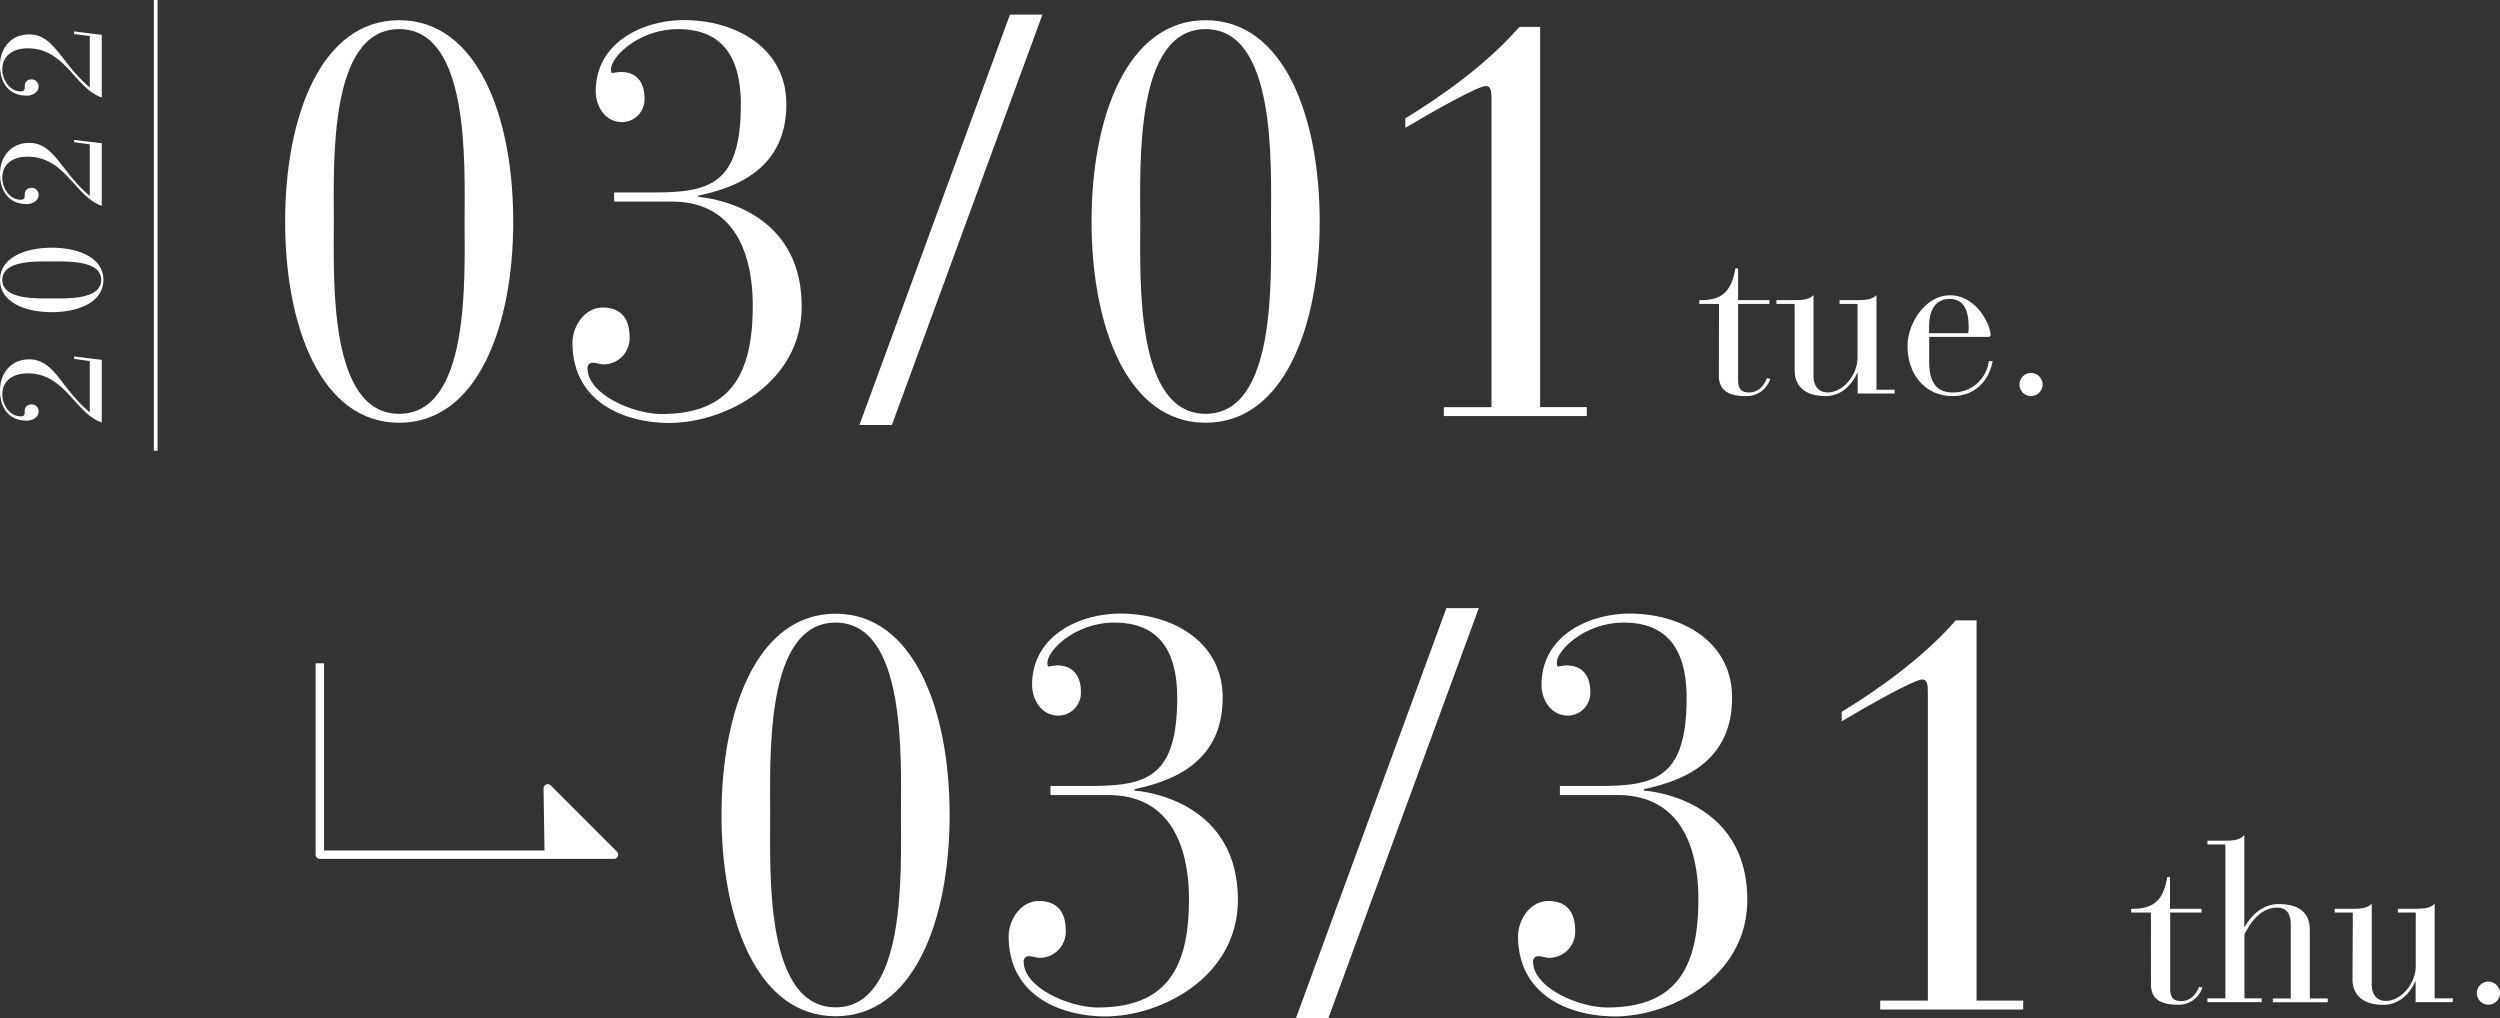
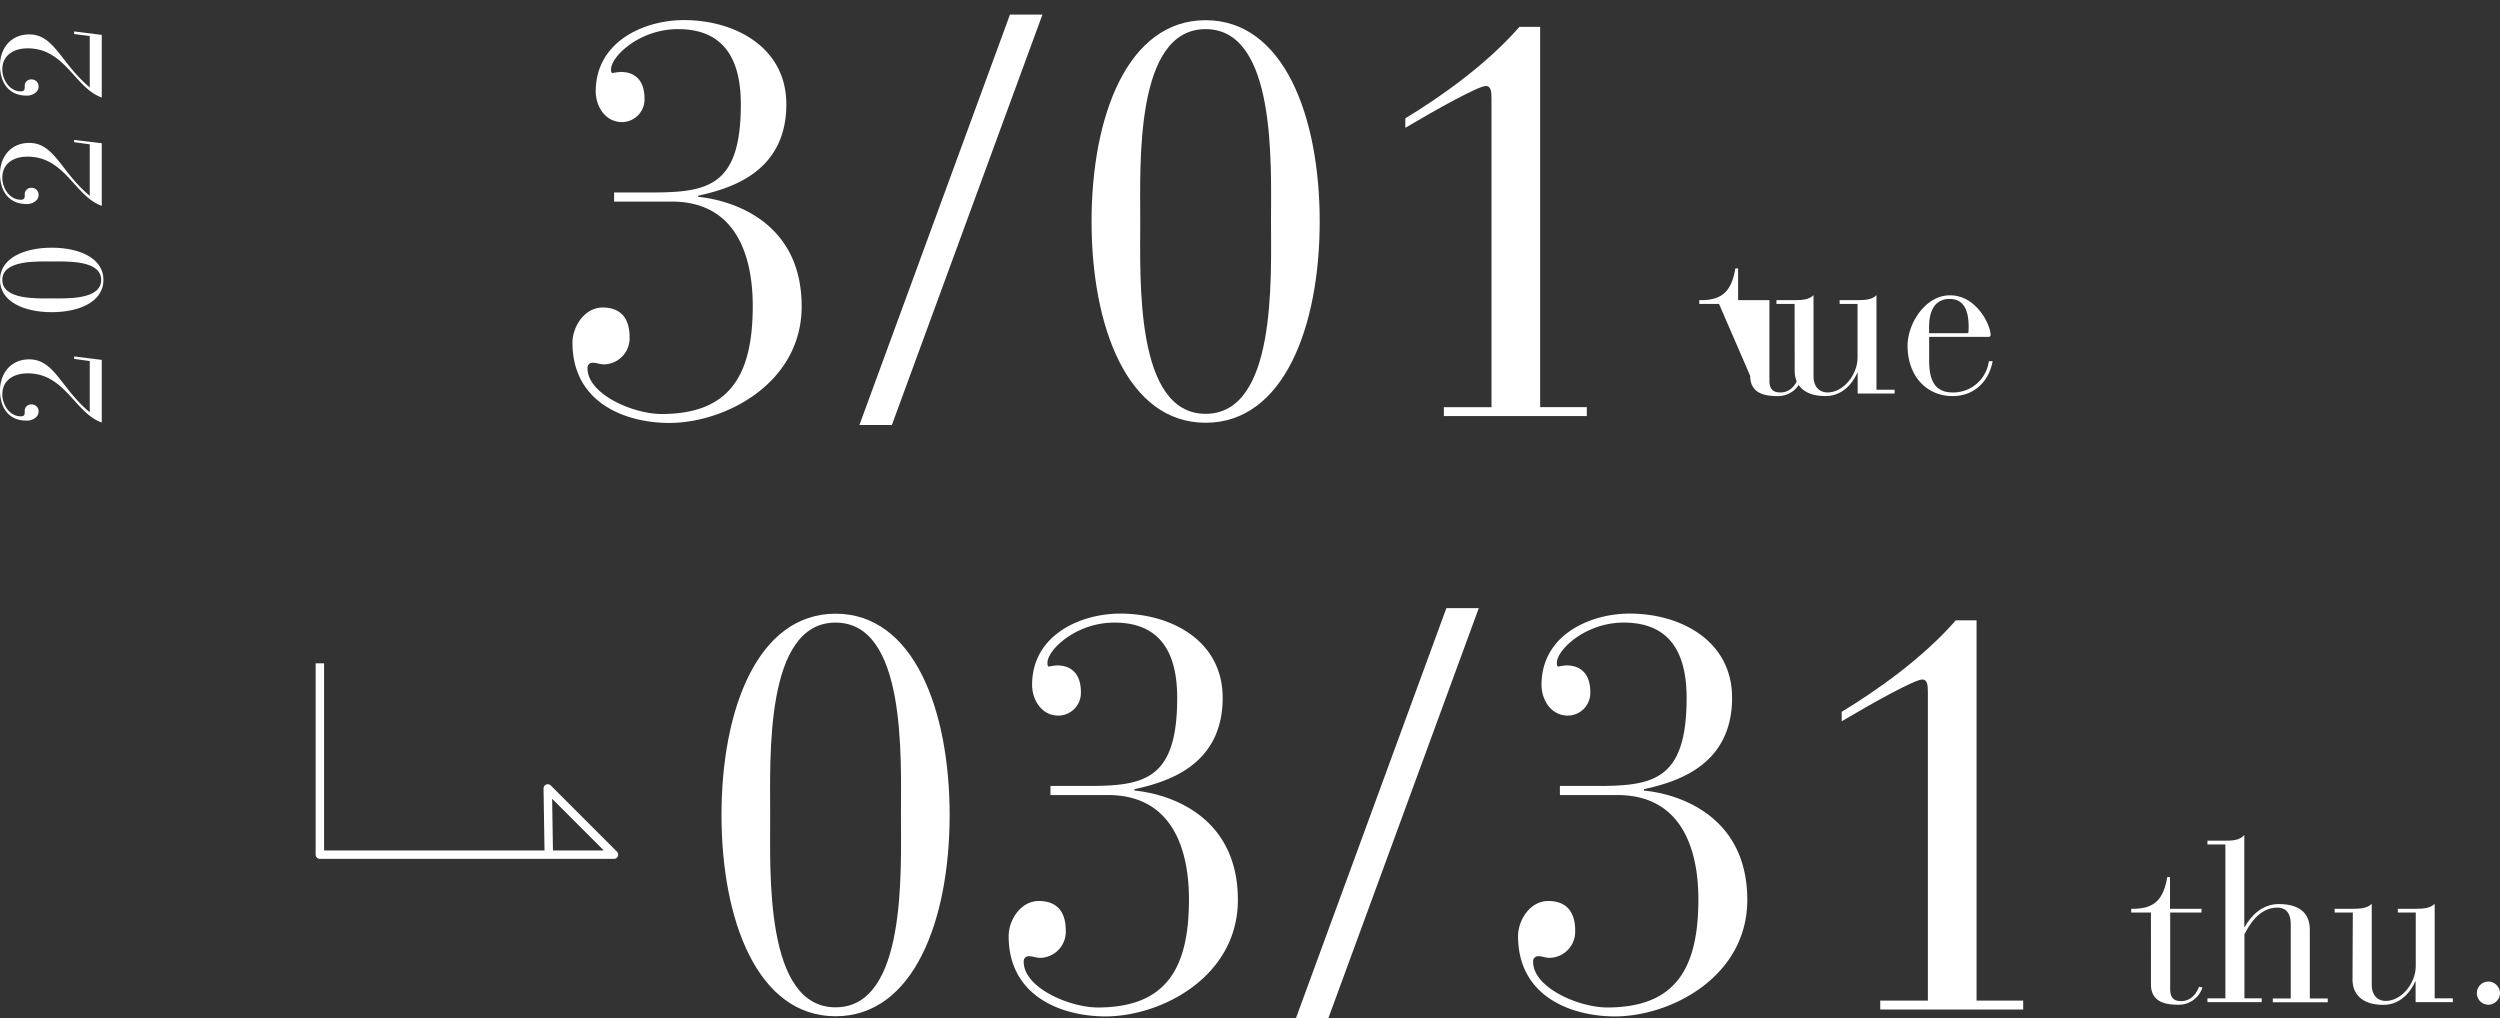
<svg xmlns="http://www.w3.org/2000/svg" viewBox="0 0 660.91 269.25">
  <rect x="0" y="0" width="660.91" height="269.25" fill="#333333" stroke="none" />
  <defs>
    <style>.cls-1{fill:#fff;}.cls-2,.cls-3{fill:none;stroke:#fff;stroke-linejoin:round;}.cls-2{stroke-width:2.23px;}</style>
  </defs>
  <g id="レイヤー_2" data-name="レイヤー 2">
    <g id="contents">
-       <path class="cls-1" d="M105.53,5.34c20.64,0,30.15,25.35,30.15,53.21s-9.51,53.21-30.15,53.21S75.38,86.41,75.38,58.55,84.9,5.34,105.53,5.34Zm0,104.06c18.76,0,17.29-35.67,17.29-50.85S124.29,7.7,105.53,7.7,88.25,43.37,88.25,58.55,86.77,109.4,105.53,109.4Z" />
      <path class="cls-1" d="M162.35,50.88h9.91c14.88,0,23.59-1.62,23.59-23.29,0-12.23-4.69-19.89-16.62-19.89-10.18,0-17.69,7.22-17.69,10.61,0,.44,0,1,.4,1a16.89,16.89,0,0,1,2.15-.29c3.62,0,6.3,2.06,6.3,7.07a6,6,0,0,1-5.9,6.19c-4.69,0-7-4.42-7-8.11,0-13.26,12.87-18.86,23.32-18.86,13.53,0,27.07,7.22,27.07,22.25,0,18.43-15.55,22.41-23.32,24.18v.29C194,53,211.93,58.84,211.93,81c0,20.34-20.24,30.81-35,30.81-11.39,0-25.59-5.16-25.59-21.23,0-4.12,3.08-9.28,8-9.28,4.15,0,7.1,2.21,7.1,7.81a6.91,6.91,0,0,1-6.7,7.22c-1.2,0-2-.44-3.08-.44a1.33,1.33,0,0,0-1.34,1.47c0,6.93,12.19,12.09,19.56,12.09,18.23,0,24.12-10.46,24.12-28.59,0-11.21-3.21-27.57-21.44-27.57H162.35Z" />
      <path class="cls-1" d="M267,3.86h8.58l-39.8,108.49H227.2Z" />
      <path class="cls-1" d="M318.72,5.34c20.64,0,30.16,25.35,30.16,53.21s-9.52,53.21-30.16,53.21-30.15-25.35-30.15-53.21S298.09,5.34,318.72,5.34Zm0,104.06c18.76,0,17.29-35.67,17.29-50.85S337.48,7.7,318.72,7.7s-17.28,35.67-17.28,50.85S300,109.4,318.72,109.4Z" />
      <path class="cls-1" d="M394.3,26.27c0-2.07-.13-3.54-1.47-3.54-2,0-13.4,6.34-21.31,11.06V31.28c9-5.45,21.44-14.15,30.15-24.17h5.49V107.63h12.33V110H381.7v-2.36h12.6Z" />
-       <path class="cls-1" d="M454.45,80.35h-5.22v-1c6.24.12,8.52-2.52,9.54-8.4h.72v8.4h8.28v1h-8.28v20.16c0,2.46,1,3.24,2.94,3.24,3,0,4.32-2.76,4.67-3.78l.91.18a6.56,6.56,0,0,1-6.6,4.56c-4.2,0-7-1.38-7-5.34Z" />
+       <path class="cls-1" d="M454.45,80.35h-5.22v-1c6.24.12,8.52-2.52,9.54-8.4h.72v8.4h8.28v1v20.16c0,2.46,1,3.24,2.94,3.24,3,0,4.32-2.76,4.67-3.78l.91.18a6.56,6.56,0,0,1-6.6,4.56c-4.2,0-7-1.38-7-5.34Z" />
      <path class="cls-1" d="M474.43,80.35h-4.8v-1h4.8c1.92,0,3.84-.12,5-1.32V99.55c0,2.58,1.44,4.2,3.73,4.2,4.19,0,7.91-4.74,7.91-9.18V80.35h-4.74v-1h4.74c1.92,0,3.84-.12,5-1.32v25h4.8v1H491.1V98.53H491c-.54,1.38-3.06,6.18-8.4,6.18-6,0-8.15-3.18-8.15-6.66Z" />
      <path class="cls-1" d="M510,94.69c-.06,4.26.54,9.06,6.18,9.06a9.49,9.49,0,0,0,9.6-8.28h1c-1,5.52-5,9.24-10.56,9.24-7,0-11.93-5.4-11.93-13.32,0-5.82,4.68-13.32,11.21-13.32,7.08,0,10.74,7.92,10.74,10.44a.48.48,0,0,1-.54.54H510Zm10.44-8.28c0-3.84-1-7.38-5-7.38-4.19,0-5.46,3.54-5.46,7.38v1.68h10a.38.38,0,0,0,.42-.42Z" />
-       <path class="cls-1" d="M540,101.65a3.11,3.11,0,0,1-3.06,3.06,3.06,3.06,0,0,1,0-6.12A3.11,3.11,0,0,1,540,101.65Z" />
      <path class="cls-1" d="M568.63,241.25h-5.22v-1c6.24.12,8.52-2.52,9.54-8.4h.72v8.4H582v1h-8.28v20.16c0,2.46,1,3.24,2.94,3.24,3,0,4.32-2.76,4.68-3.78l.9.18a6.56,6.56,0,0,1-6.6,4.56c-4.2,0-7-1.38-7-5.34Z" />
      <path class="cls-1" d="M588.31,223.25h-4.74v-1h4.74c1.92,0,3.84-.12,5-1.5v24.3h.12C595,242.21,598,239,602.41,239c6.42,0,8.22,3.24,8.22,6.78v18.18h4.74v1H600.85v-1h4.74V244.31c0-3.3-1.62-4.38-3.54-4.38-5,0-7.62,5-8.7,7.08v16.92h4.56v1H583.57v-1h4.74Z" />
      <path class="cls-1" d="M622,241.25h-4.8v-1H622c1.92,0,3.84-.12,5-1.32v21.48c0,2.58,1.44,4.2,3.72,4.2,4.2,0,7.92-4.74,7.92-9.18V241.25h-4.74v-1h4.74c1.92,0,3.84-.12,5-1.32v25h4.8v1h-9.84v-5.46h-.12c-.54,1.38-3.06,6.18-8.4,6.18-6,0-8.16-3.18-8.16-6.66Z" />
      <path class="cls-1" d="M660.91,262.55a3.11,3.11,0,0,1-3.06,3.06,3.06,3.06,0,0,1,0-6.12A3.11,3.11,0,0,1,660.91,262.55Z" />
      <path class="cls-1" d="M220.9,162.24c20.63,0,30.15,25.35,30.15,53.21s-9.52,53.21-30.15,53.21-30.16-25.35-30.16-53.21S200.26,162.24,220.9,162.24Zm0,104.06c18.76,0,17.28-35.67,17.28-50.85s1.48-50.86-17.28-50.86-17.29,35.68-17.29,50.86S202.13,266.3,220.9,266.3Z" />
      <path class="cls-1" d="M277.71,207.78h9.92c14.87,0,23.58-1.62,23.58-23.29,0-12.23-4.69-19.9-16.61-19.9-10.19,0-17.69,7.23-17.69,10.62,0,.44,0,1,.4,1a15.87,15.87,0,0,1,2.14-.3c3.62,0,6.3,2.07,6.3,7.08a6,6,0,0,1-5.9,6.19c-4.69,0-7-4.42-7-8.11,0-13.26,12.86-18.86,23.31-18.86,13.54,0,27.07,7.22,27.07,22.25,0,18.43-15.54,22.41-23.31,24.18V209c9.38.89,27.33,6.78,27.33,28.89,0,20.34-20.23,30.81-35,30.81-11.39,0-25.6-5.16-25.6-21.23,0-4.12,3.08-9.28,8-9.28,4.16,0,7.1,2.21,7.1,7.81a6.91,6.91,0,0,1-6.7,7.22c-1.2,0-2-.44-3.08-.44a1.33,1.33,0,0,0-1.34,1.47c0,6.93,12.2,12.09,19.57,12.09,18.22,0,24.12-10.46,24.12-28.6,0-11.2-3.22-27.56-21.44-27.56H277.71Z" />
      <path class="cls-1" d="M382.37,160.76h8.57l-39.8,108.49h-8.57Z" />
      <path class="cls-1" d="M412.38,207.78h9.92c14.87,0,23.58-1.62,23.58-23.29,0-12.23-4.69-19.9-16.62-19.9-10.18,0-17.68,7.23-17.68,10.62,0,.44,0,1,.4,1a15.87,15.87,0,0,1,2.14-.3c3.62,0,6.3,2.07,6.3,7.08a6,6,0,0,1-5.9,6.19c-4.69,0-7-4.42-7-8.11,0-13.26,12.86-18.86,23.31-18.86,13.54,0,27.07,7.22,27.07,22.25,0,18.43-15.54,22.41-23.32,24.18V209c9.38.89,27.34,6.78,27.34,28.89,0,20.34-20.23,30.81-35,30.81-11.39,0-25.6-5.16-25.6-21.23,0-4.12,3.08-9.28,8-9.28,4.16,0,7.1,2.21,7.1,7.81a6.91,6.91,0,0,1-6.7,7.22c-1.2,0-2-.44-3.08-.44a1.33,1.33,0,0,0-1.34,1.47c0,6.93,12.2,12.09,19.57,12.09,18.22,0,24.12-10.46,24.12-28.6,0-11.2-3.22-27.56-21.44-27.56H412.38Z" />
      <path class="cls-1" d="M509.66,183.17c0-2.07-.13-3.54-1.47-3.54-2,0-13.4,6.34-21.31,11.05v-2.5c9-5.46,21.44-14.15,30.15-24.18h5.5V264.53h12.33v2.36H497.07v-2.36h12.59Z" />
      <path class="cls-1" d="M26.9,95.14V111.7c-7.12-2.5-9.66-13-19.59-13-3.63,0-6.7,1.78-6.7,5.57,0,2.61,1.85,5.79,4.88,5.79.91,0,1.06-.41,1.06-1.25a1.67,1.67,0,0,1,1.71-1.89,1.81,1.81,0,0,1,1.93,2c0,1.36-1.74,2.38-3.26,2.27-4.85,0-6.93-3.71-6.93-7.92C0,98.82,2.77,95,7.73,95c6.67,0,8.41,7.69,16,14V95.45l-4.13-.57v-.65Z" />
      <path class="cls-1" d="M0,74c0-5.83,6.52-8.52,13.68-8.52S27.35,68.17,27.35,74s-6.51,8.53-13.67,8.53S0,79.84,0,74Zm26.75,0c0-5.3-9.17-4.88-13.07-4.88S.61,68.7.61,74s9.17,4.89,13.07,4.89S26.75,79.31,26.75,74Z" />
      <path class="cls-1" d="M26.9,37.86V54.42c-7.12-2.5-9.66-13-19.59-13C3.68,41.38.61,43.16.61,47c0,2.62,1.85,5.8,4.88,5.8.91,0,1.06-.42,1.06-1.25a1.67,1.67,0,0,1,1.71-1.89,1.81,1.81,0,0,1,1.93,2c0,1.37-1.74,2.39-3.26,2.28C2.08,53.89,0,50.17,0,46c0-4.43,2.77-8.22,7.73-8.22,6.67,0,8.41,7.69,16,14V38.16l-4.13-.57V37Z" />
      <path class="cls-1" d="M26.9,9.22V25.78c-7.12-2.51-9.66-13-19.59-13-3.63,0-6.7,1.78-6.7,5.57,0,2.62,1.85,5.8,4.88,5.8.91,0,1.06-.42,1.06-1.25A1.67,1.67,0,0,1,8.26,21a1.82,1.82,0,0,1,1.93,2c0,1.37-1.74,2.39-3.26,2.27C2.08,25.24,0,21.53,0,17.33,0,12.89,2.77,9.1,7.73,9.1c6.67,0,8.41,7.7,16,14V9.52L19.59,9V8.31Z" />
      <polyline class="cls-2" points="84.56 175.36 84.56 225.94 162.31 225.94 144.81 208.43 145.08 225.94" />
-       <polyline class="cls-1" points="162.02 225.94 144.94 225.94 144.94 208.86" />
-       <line class="cls-3" x1="41.17" x2="41.17" y2="119.18" />
    </g>
  </g>
</svg>